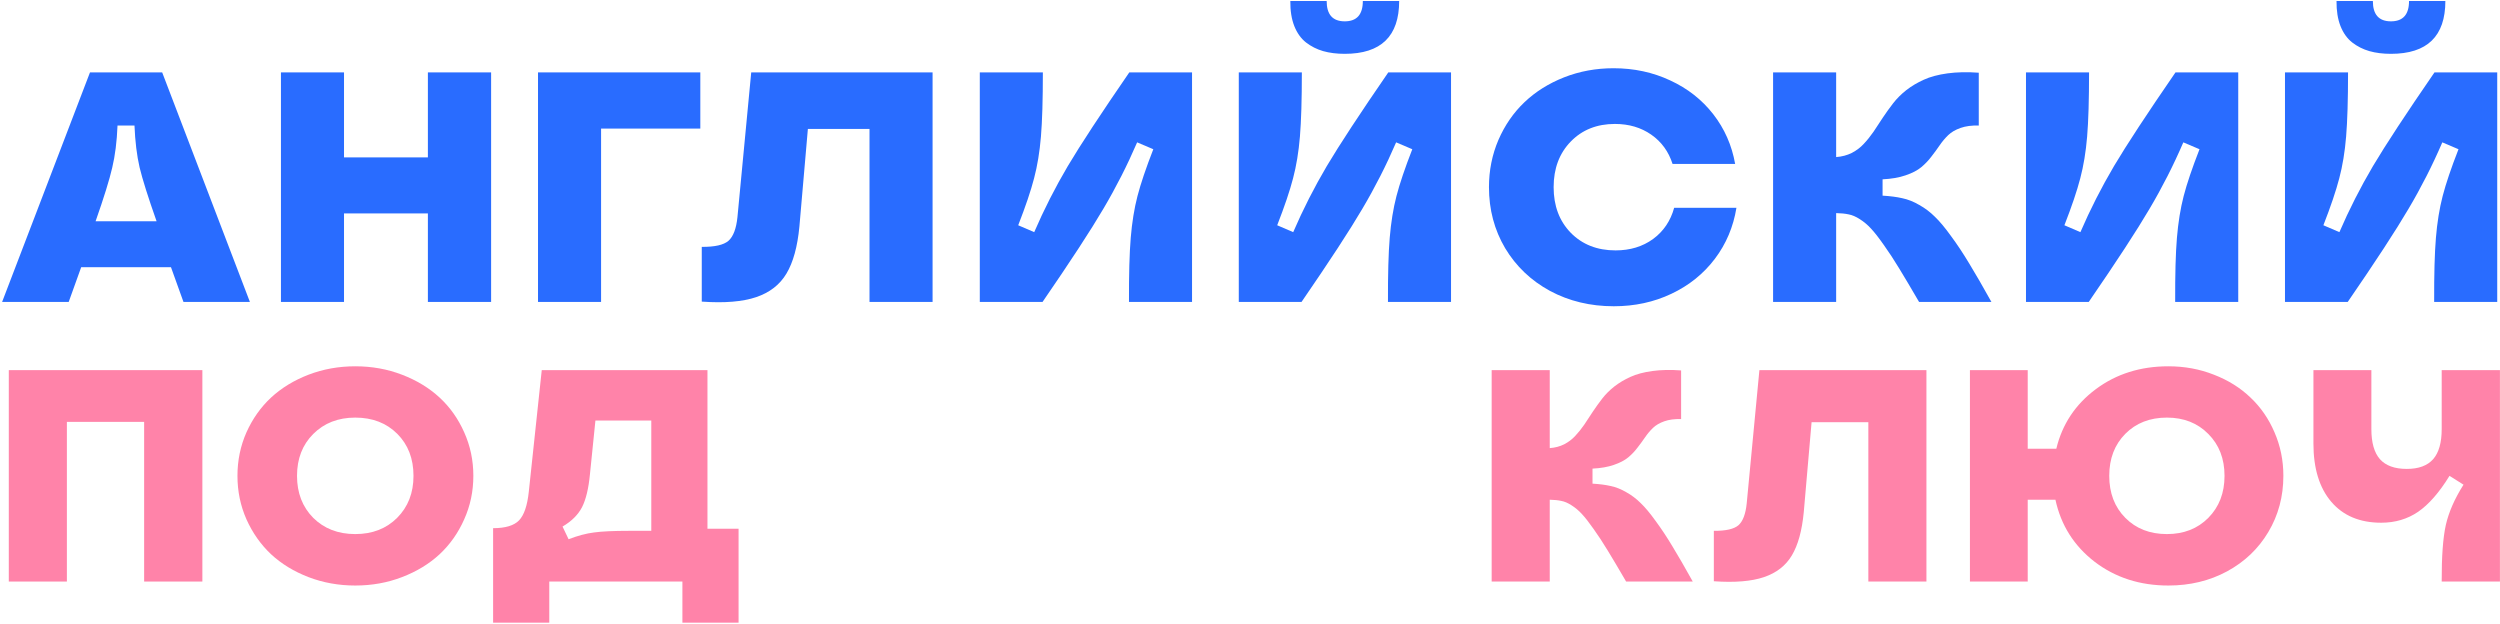
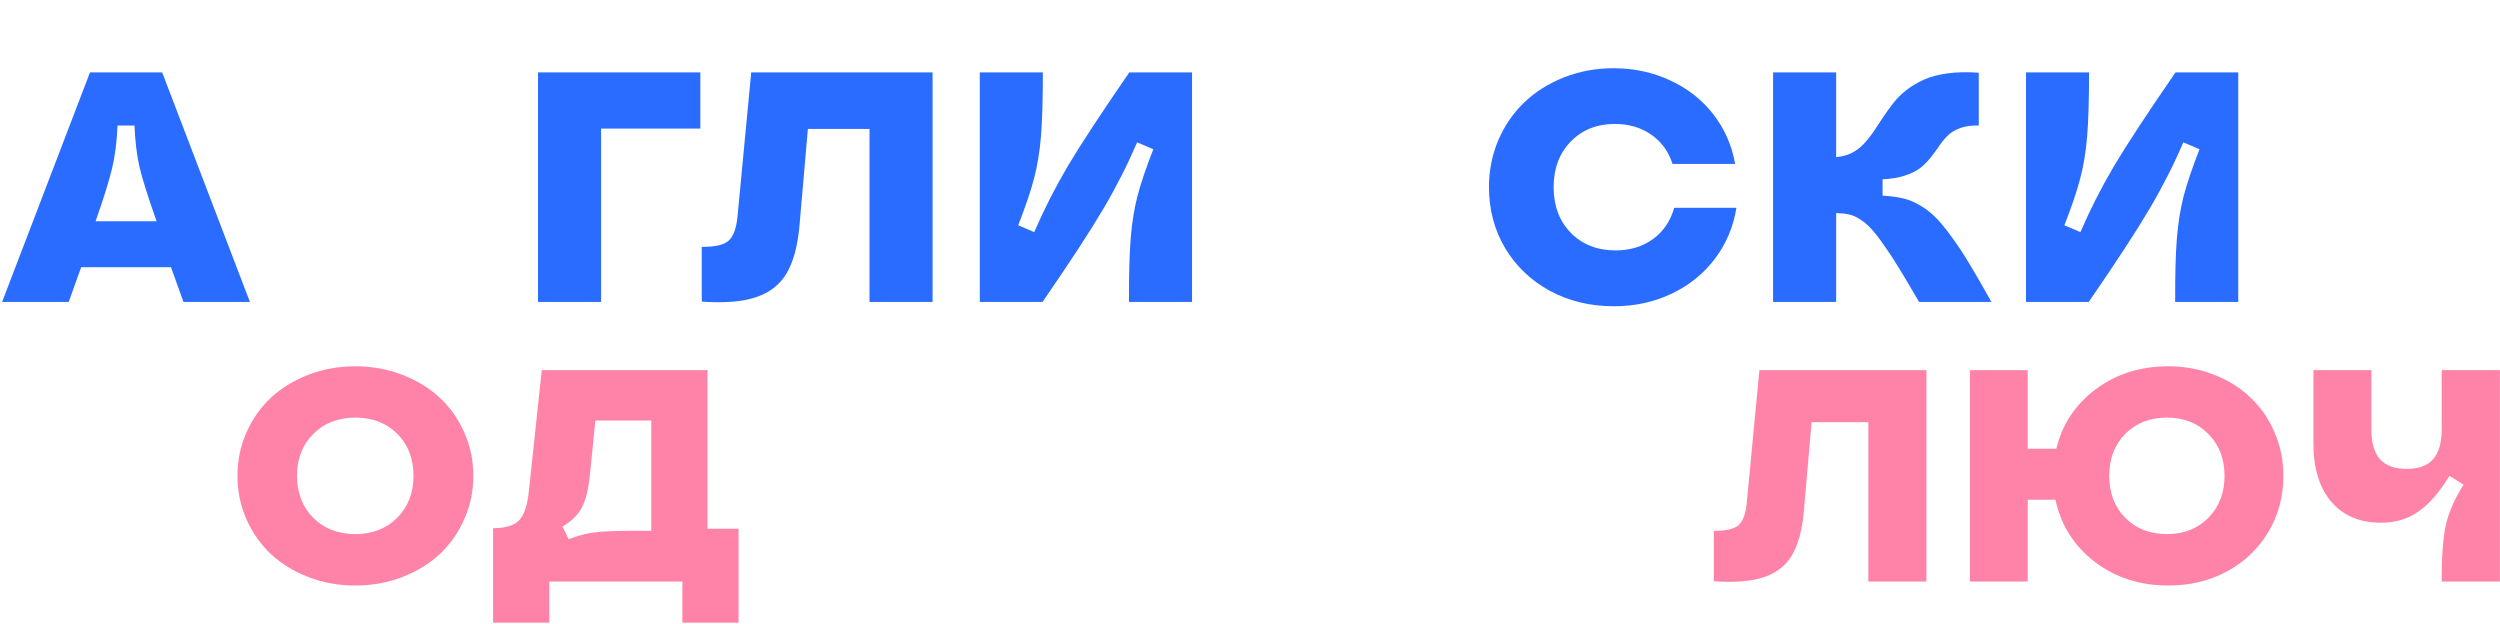
<svg xmlns="http://www.w3.org/2000/svg" width="1165" height="291" viewBox="0 0 1165 291" fill="none">
-   <path d="M1134.32 140.701C1134.27 127.922 1134.54 117.951 1135.14 110.791C1135.73 103.63 1136.78 97.165 1138.27 91.397C1139.76 85.629 1142.22 78.344 1145.66 69.542L1138.12 66.334C1133.55 76.976 1128.3 87.294 1122.38 97.29C1116.52 107.285 1107.07 121.755 1094.04 140.701H1064.8V33.738H1094.19C1094.19 46.518 1093.89 56.488 1093.29 63.649C1092.7 70.81 1091.63 77.299 1090.09 83.117C1088.59 88.886 1086.13 96.171 1082.7 104.972L1090.16 108.18C1094.73 97.588 1099.96 87.319 1105.82 77.374C1111.74 67.428 1121.29 52.883 1134.47 33.738H1163.71V140.701H1134.32ZM1114.18 25.086C1110.45 25.086 1107.09 24.663 1104.11 23.818C1101.17 22.972 1098.51 21.63 1096.13 19.79C1093.79 17.95 1091.97 15.414 1090.68 12.181C1089.39 8.899 1088.77 4.996 1088.82 0.471H1105.75C1105.75 6.786 1108.56 9.944 1114.18 9.944C1119.8 9.944 1122.61 6.786 1122.61 0.471H1139.54C1139.54 16.881 1131.09 25.086 1114.18 25.086Z" fill="#296CFF" />
  <path d="M1013.63 140.701C1013.58 127.922 1013.85 117.951 1014.45 110.791C1015.05 103.63 1016.09 97.165 1017.58 91.397C1019.07 85.629 1021.54 78.344 1024.97 69.542L1017.43 66.334C1012.86 76.976 1007.61 87.294 1001.69 97.29C995.827 107.285 986.379 121.755 973.35 140.701H944.111V33.738H973.499C973.499 46.518 973.201 56.488 972.604 63.649C972.008 70.81 970.938 77.299 969.397 83.117C967.905 88.886 965.444 96.171 962.012 104.972L969.471 108.18C974.046 97.588 979.268 87.319 985.136 77.374C991.053 67.428 1000.6 52.883 1013.78 33.738H1043.02V140.701H1013.63Z" fill="#296CFF" />
  <path d="M894.284 140.701C890.554 134.287 887.471 129.09 885.035 125.112C882.598 121.084 880.186 117.404 877.799 114.073C875.462 110.741 873.498 108.23 871.907 106.539C870.315 104.798 868.575 103.331 866.685 102.138C864.845 100.945 863.105 100.199 861.464 99.9C859.873 99.552 857.933 99.353 855.646 99.304V140.701H826.257V33.738H855.646V73.197C858.331 72.998 860.768 72.351 862.956 71.257C865.144 70.114 867.009 68.696 868.55 67.006C870.141 65.315 871.658 63.425 873.1 61.337C874.542 59.199 875.984 57.011 877.426 54.773C878.918 52.535 880.51 50.322 882.2 48.134C883.891 45.946 885.93 43.907 888.317 42.018C890.753 40.128 893.463 38.512 896.447 37.169C899.48 35.777 903.185 34.782 907.561 34.186C911.937 33.589 916.786 33.49 922.106 33.887V58.502C918.824 58.403 915.99 58.776 913.603 59.621C911.216 60.467 909.302 61.585 907.859 62.978C906.417 64.37 905.1 65.937 903.906 67.677C902.713 69.418 901.42 71.183 900.027 72.973C898.685 74.763 897.118 76.404 895.328 77.896C893.538 79.388 891.101 80.656 888.018 81.7C884.985 82.744 881.405 83.366 877.277 83.565V91.173C880.808 91.372 883.866 91.77 886.452 92.367C889.087 92.914 891.723 93.958 894.359 95.499C897.044 96.991 899.48 98.831 901.668 101.019C903.906 103.157 906.417 106.166 909.202 110.045C912.037 113.874 914.871 118.15 917.706 122.874C920.59 127.598 924.021 133.541 927.999 140.701H894.284Z" fill="#296CFF" />
  <path d="M752.039 142.715C741.099 142.715 731.179 140.329 722.278 135.555C713.426 130.731 706.464 124.093 701.392 115.639C696.37 107.136 693.858 97.663 693.858 87.22C693.858 79.413 695.325 72.078 698.259 65.216C701.243 58.353 705.296 52.485 710.418 47.612C715.539 42.739 721.681 38.885 728.841 36.05C736.052 33.216 743.735 31.799 751.89 31.799C761.438 31.799 770.239 33.688 778.295 37.468C786.401 41.197 793.089 46.444 798.36 53.206C803.631 59.969 807.038 67.702 808.579 76.404H779.414C777.574 70.636 774.267 66.086 769.494 62.754C764.72 59.422 759.076 57.756 752.561 57.756C744.157 57.756 737.295 60.491 731.974 65.961C726.653 71.431 723.993 78.518 723.993 87.22C723.993 95.922 726.653 103.008 731.974 108.478C737.345 113.948 744.307 116.683 752.86 116.683C759.623 116.683 765.441 114.918 770.314 111.387C775.187 107.807 778.469 102.959 780.16 96.842H809.176C807.734 105.743 804.377 113.675 799.106 120.637C793.835 127.598 787.097 133.019 778.892 136.897C770.737 140.776 761.786 142.715 752.039 142.715Z" fill="#296CFF" />
-   <path d="M646.792 140.701C646.742 127.922 647.015 117.951 647.612 110.791C648.209 103.63 649.253 97.165 650.745 91.397C652.237 85.629 654.698 78.344 658.129 69.542L650.596 66.334C646.021 76.976 640.775 87.294 634.857 97.29C628.989 107.285 619.541 121.755 606.513 140.701H577.273V33.738H606.662C606.662 46.518 606.363 56.488 605.767 63.649C605.17 70.81 604.101 77.299 602.559 83.117C601.067 88.886 598.606 96.171 595.175 104.972L602.634 108.18C607.209 97.588 612.43 87.319 618.298 77.374C624.215 67.428 633.763 52.883 646.941 33.738H676.18V140.701H646.792ZM626.652 25.086C622.923 25.086 619.566 24.663 616.582 23.818C613.648 22.972 610.988 21.63 608.601 19.79C606.264 17.95 604.449 15.414 603.156 12.181C601.863 8.899 601.241 4.996 601.291 0.471H618.223C618.223 6.786 621.033 9.944 626.652 9.944C632.271 9.944 635.081 6.786 635.081 0.471H652.013C652.013 16.881 643.559 25.086 626.652 25.086Z" fill="#296CFF" />
  <path d="M526.104 140.701C526.054 127.922 526.327 117.951 526.924 110.791C527.521 103.63 528.565 97.165 530.057 91.397C531.549 85.629 534.01 78.344 537.441 69.542L529.908 66.334C525.333 76.976 520.087 87.294 514.169 97.29C508.301 107.285 498.853 121.755 485.825 140.701H456.585V33.738H485.974C485.974 46.518 485.675 56.488 485.079 63.649C484.482 70.81 483.413 77.299 481.871 83.117C480.379 88.886 477.918 96.171 474.487 104.972L481.946 108.18C486.521 97.588 491.742 87.319 497.61 77.374C503.527 67.428 513.075 52.883 526.253 33.738H555.492V140.701H526.104Z" fill="#296CFF" />
  <path d="M327.021 115.042C333.087 115.092 337.239 114.147 339.477 112.208C341.715 110.219 343.107 106.539 343.654 101.168L350.069 33.738H434.581V140.701H405.192V60.069H376.474L372.521 105.569C371.626 114.968 369.612 122.278 366.479 127.499C363.396 132.671 358.697 136.325 352.381 138.464C346.066 140.602 337.612 141.298 327.021 140.552V115.042Z" fill="#296CFF" />
  <path d="M250.714 140.701V33.738H326.349V59.919H280.103V140.701H250.714Z" fill="#296CFF" />
-   <path d="M199.396 140.701V99.453H160.31V140.701H130.921V33.738H160.31V73.346H199.396V33.738H228.859V140.701H199.396Z" fill="#296CFF" />
  <path d="M32.014 140.701H0.984L41.934 33.738H75.575L116.451 140.701H85.495L79.677 124.515H37.832L32.014 140.701ZM44.545 103.108H72.964C69.036 91.969 66.4 83.615 65.057 78.045C63.764 72.426 62.969 65.912 62.67 58.502H54.764C54.465 65.961 53.645 72.501 52.302 78.12C51.01 83.739 48.424 92.068 44.545 103.108Z" fill="#296CFF" />
  <path d="M229.786 290.168V246.13C235.511 246.13 239.541 244.916 241.877 242.489C244.213 240.061 245.725 235.641 246.412 229.229L252.457 172.481H329.678V246.405H344.175V290.168H317.999V271H255.961V290.168H229.786ZM262.144 245.374L264.961 251.283C269.221 249.634 273.182 248.58 276.847 248.122C280.511 247.618 285.915 247.366 293.06 247.366H303.503V195.977H277.465L274.923 220.916C274.282 227.649 273.045 232.802 271.213 236.374C269.381 239.901 266.358 242.901 262.144 245.374Z" fill="#FF83A9" />
  <path d="M165.549 272.855C157.855 272.855 150.595 271.55 143.771 268.939C136.992 266.328 131.175 262.779 126.32 258.29C121.511 253.756 117.687 248.328 114.847 242.008C112.053 235.687 110.656 228.931 110.656 221.741C110.656 214.55 112.053 207.794 114.847 201.473C117.687 195.153 121.511 189.748 126.32 185.26C131.175 180.771 136.992 177.222 143.771 174.611C150.595 172 157.855 170.695 165.549 170.695C173.29 170.695 180.549 172 187.328 174.611C194.152 177.222 199.992 180.771 204.847 185.26C209.702 189.748 213.526 195.153 216.32 201.473C219.16 207.794 220.58 214.55 220.58 221.741C220.58 228.931 219.16 235.687 216.32 242.008C213.526 248.328 209.702 253.756 204.847 258.29C199.992 262.779 194.152 266.328 187.328 268.939C180.549 271.55 173.29 272.855 165.549 272.855ZM145.969 241.321C151.053 246.359 157.58 248.878 165.549 248.878C173.519 248.878 180.022 246.359 185.061 241.321C190.145 236.237 192.687 229.71 192.687 221.741C192.687 213.725 190.167 207.199 185.129 202.161C180.091 197.122 173.564 194.603 165.549 194.603C157.58 194.603 151.053 197.145 145.969 202.229C140.931 207.267 138.412 213.771 138.412 221.741C138.412 229.71 140.931 236.237 145.969 241.321Z" fill="#FF83A9" />
-   <path d="M4.099 271V172.481H94.305V271H67.168V196.596H31.168V271H4.099Z" fill="#FF83A9" />
  <path d="M1137.83 271C1137.79 259.366 1138.43 250.573 1139.76 244.618C1141.13 238.618 1143.88 232.367 1148 225.863L1141.47 221.741C1136.71 229.481 1131.83 235.069 1126.84 238.504C1121.85 241.893 1116.12 243.588 1109.66 243.588C1099.68 243.588 1091.92 240.336 1086.37 233.832C1080.83 227.328 1078.06 218.283 1078.06 206.695V172.481H1105.06V199.962C1105.06 206.283 1106.39 210.954 1109.05 213.977C1111.75 217 1115.92 218.512 1121.55 218.512C1127.09 218.512 1131.19 217 1133.85 213.977C1136.5 210.954 1137.83 206.283 1137.83 199.962V172.481H1164.97V271H1137.83Z" fill="#FF83A9" />
  <path d="M917.985 271V172.481H944.917V209.099H958.245C960.993 197.695 967.13 188.443 976.657 181.344C986.184 174.245 997.451 170.695 1010.46 170.695C1018.02 170.695 1025.09 172 1031.69 174.611C1038.33 177.176 1044.01 180.725 1048.73 185.26C1053.49 189.748 1057.22 195.153 1059.92 201.473C1062.67 207.794 1064.05 214.55 1064.05 221.741C1064.05 231.359 1061.71 240.084 1057.04 247.916C1052.41 255.702 1046 261.817 1037.8 266.26C1029.65 270.656 1020.53 272.855 1010.46 272.855C997.222 272.855 985.771 269.168 976.107 261.794C966.489 254.374 960.397 244.733 957.833 232.87H944.917V271H917.985ZM1009.77 248.878C1017.65 248.878 1024.08 246.359 1029.08 241.321C1034.11 236.237 1036.63 229.71 1036.63 221.741C1036.63 213.771 1034.11 207.267 1029.08 202.229C1024.08 197.145 1017.65 194.603 1009.77 194.603C1001.85 194.603 995.39 197.122 990.397 202.161C985.405 207.199 982.909 213.725 982.909 221.741C982.909 229.756 985.405 236.283 990.397 241.321C995.39 246.359 1001.85 248.878 1009.77 248.878Z" fill="#FF83A9" />
  <path d="M798.65 247.366C804.238 247.412 808.062 246.542 810.123 244.756C812.184 242.924 813.467 239.534 813.97 234.588L819.879 172.481H897.718V271H870.65V196.733H844.199L840.558 238.641C839.734 247.298 837.879 254.031 834.993 258.84C832.154 263.603 827.825 266.969 822.009 268.939C816.192 270.908 808.406 271.55 798.65 270.863V247.366Z" fill="#FF83A9" />
-   <path d="M757.772 271C754.337 265.092 751.497 260.305 749.253 256.641C747.009 252.931 744.787 249.542 742.589 246.473C740.436 243.405 738.627 241.092 737.161 239.534C735.696 237.931 734.093 236.58 732.352 235.481C730.658 234.382 729.055 233.695 727.543 233.42C726.077 233.099 724.291 232.916 722.184 232.87V271H695.116V172.481H722.184V208.825C724.658 208.641 726.902 208.046 728.917 207.038C730.932 205.985 732.65 204.68 734.07 203.122C735.535 201.565 736.932 199.825 738.261 197.901C739.589 195.931 740.917 193.916 742.245 191.855C743.619 189.794 745.085 187.756 746.642 185.741C748.2 183.725 750.077 181.848 752.276 180.107C754.52 178.367 757.016 176.878 759.764 175.641C762.558 174.359 765.97 173.443 770.001 172.893C774.032 172.344 778.497 172.252 783.398 172.619V195.29C780.375 195.199 777.764 195.542 775.566 196.321C773.367 197.099 771.604 198.13 770.276 199.412C768.948 200.695 767.734 202.138 766.635 203.741C765.535 205.344 764.345 206.97 763.062 208.618C761.825 210.267 760.383 211.779 758.734 213.153C757.085 214.527 754.841 215.695 752.001 216.657C749.207 217.618 745.909 218.191 742.108 218.374V225.382C745.36 225.565 748.177 225.931 750.558 226.481C752.986 226.985 755.413 227.947 757.841 229.367C760.314 230.741 762.558 232.435 764.574 234.45C766.635 236.42 768.948 239.191 771.512 242.763C774.123 246.29 776.734 250.229 779.344 254.58C782.001 258.931 785.161 264.405 788.825 271H757.772Z" fill="#FF83A9" />
</svg>